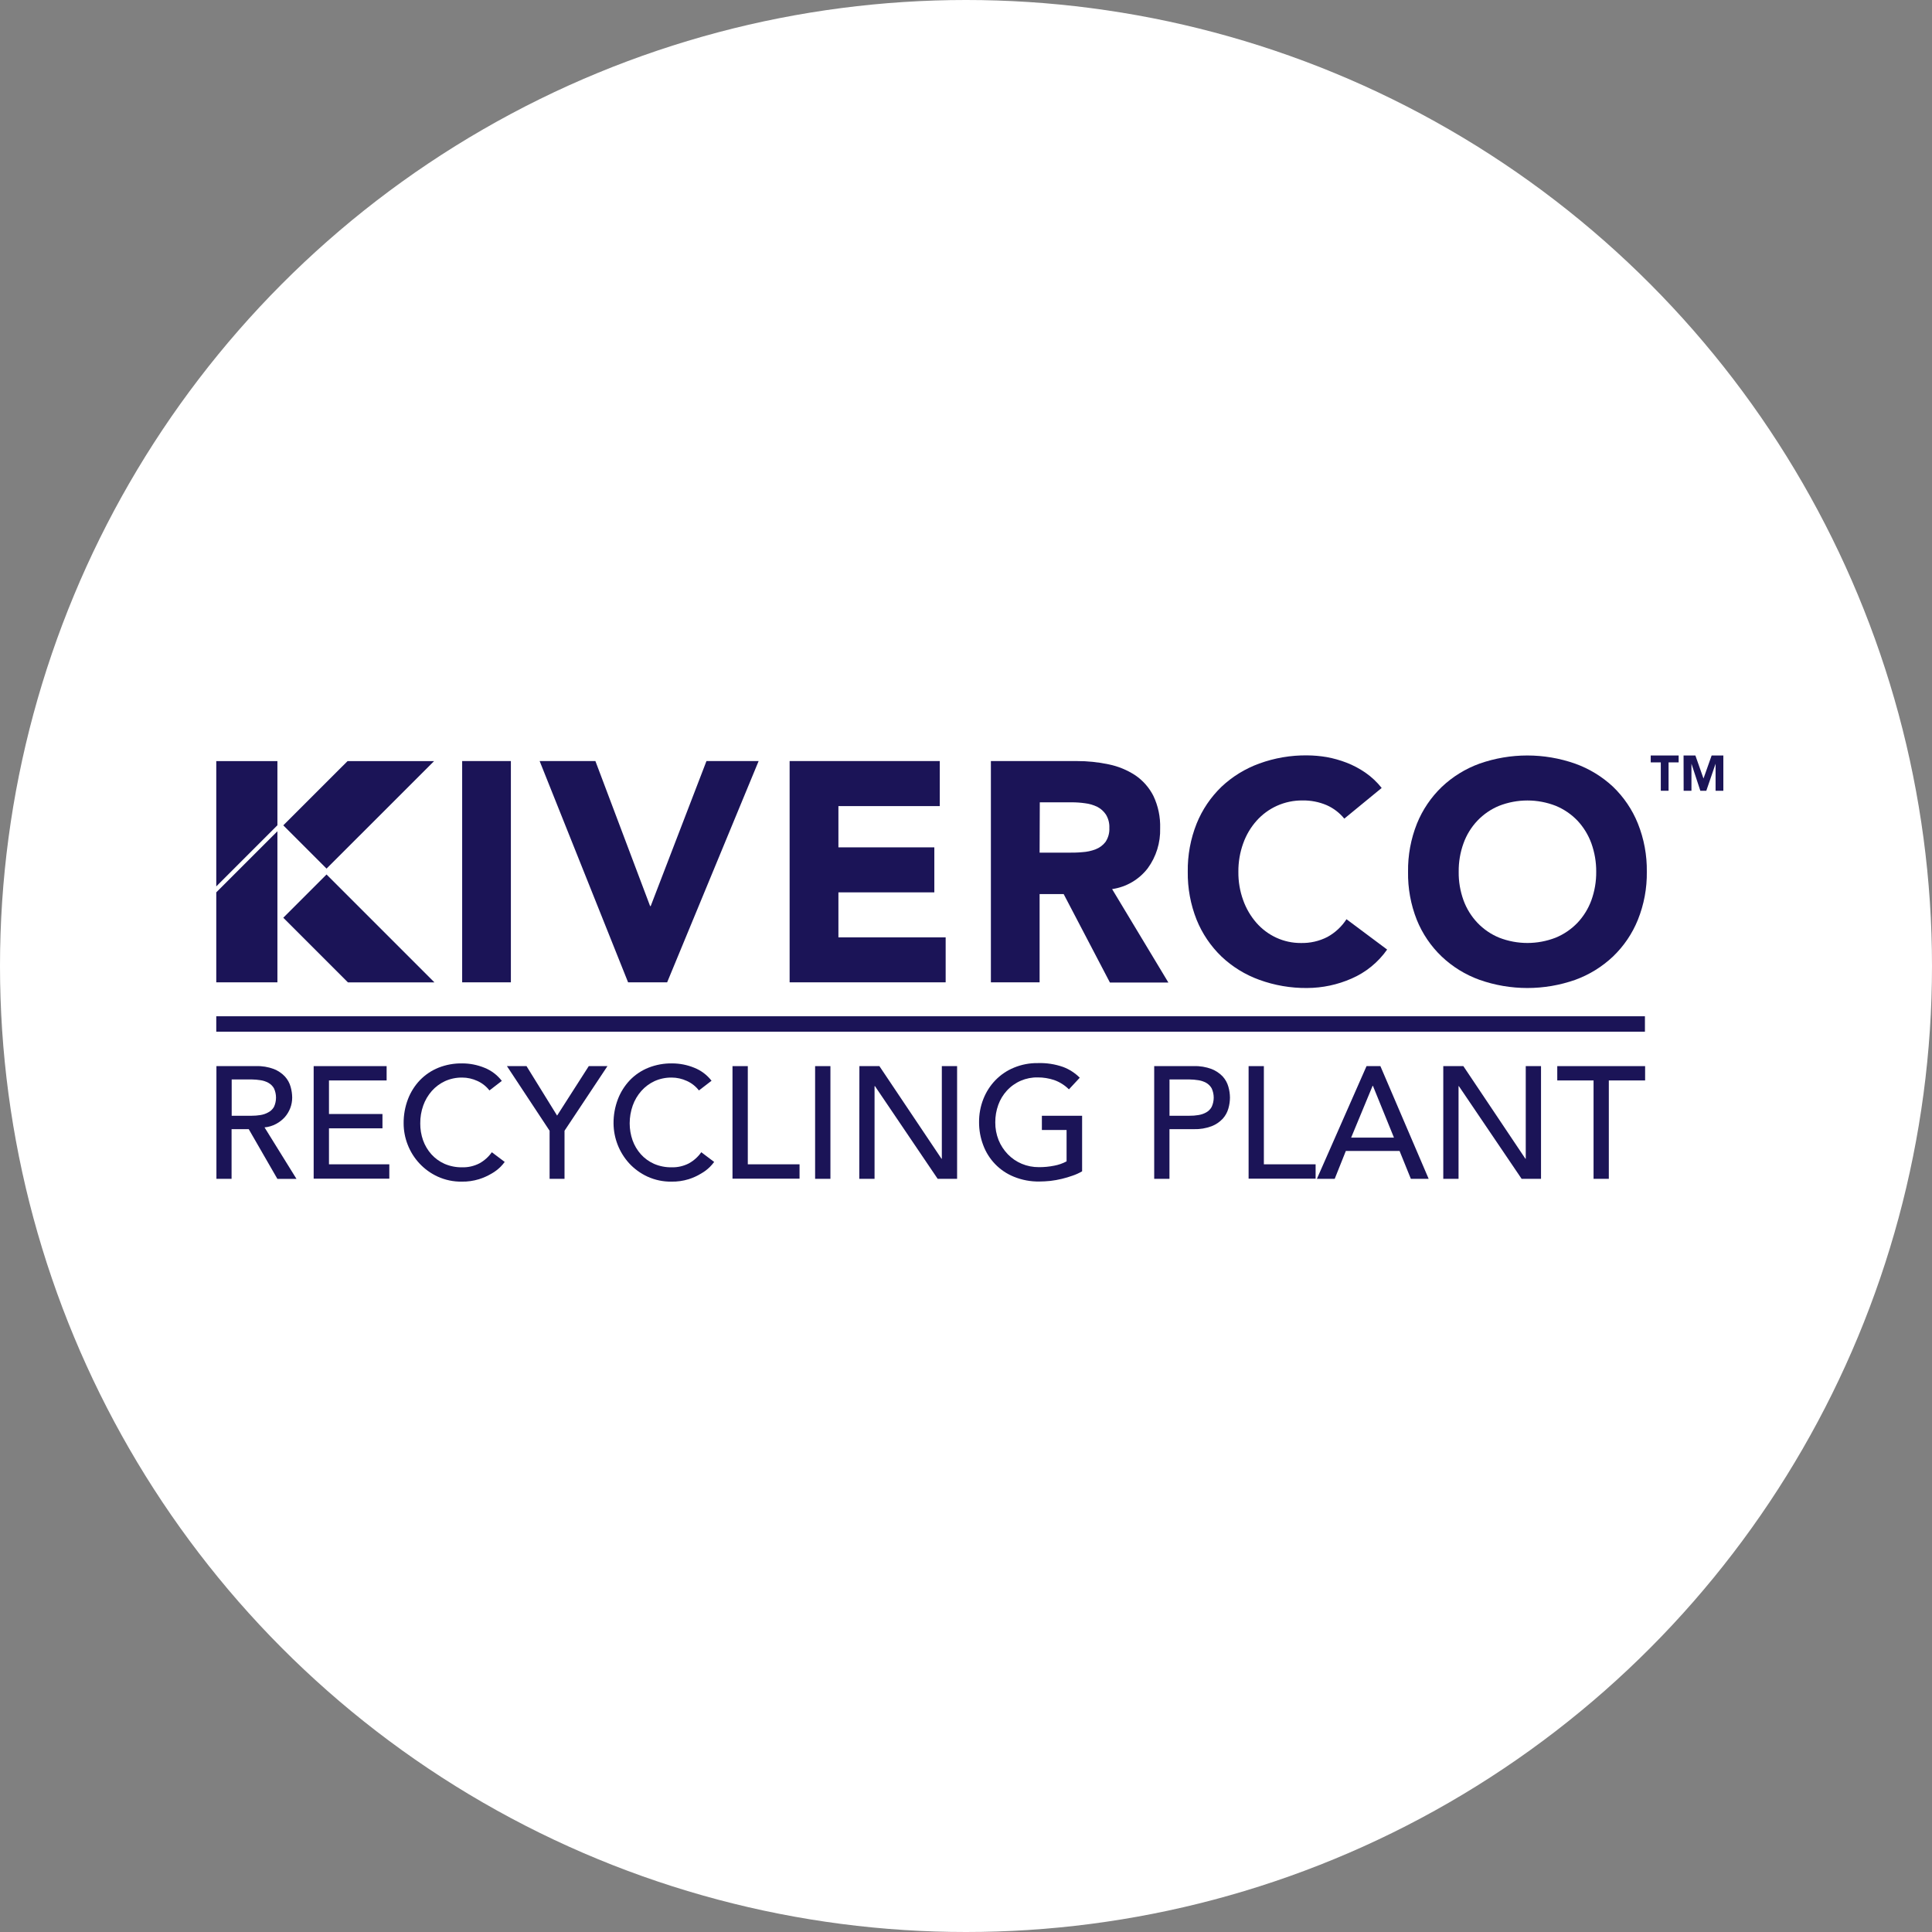
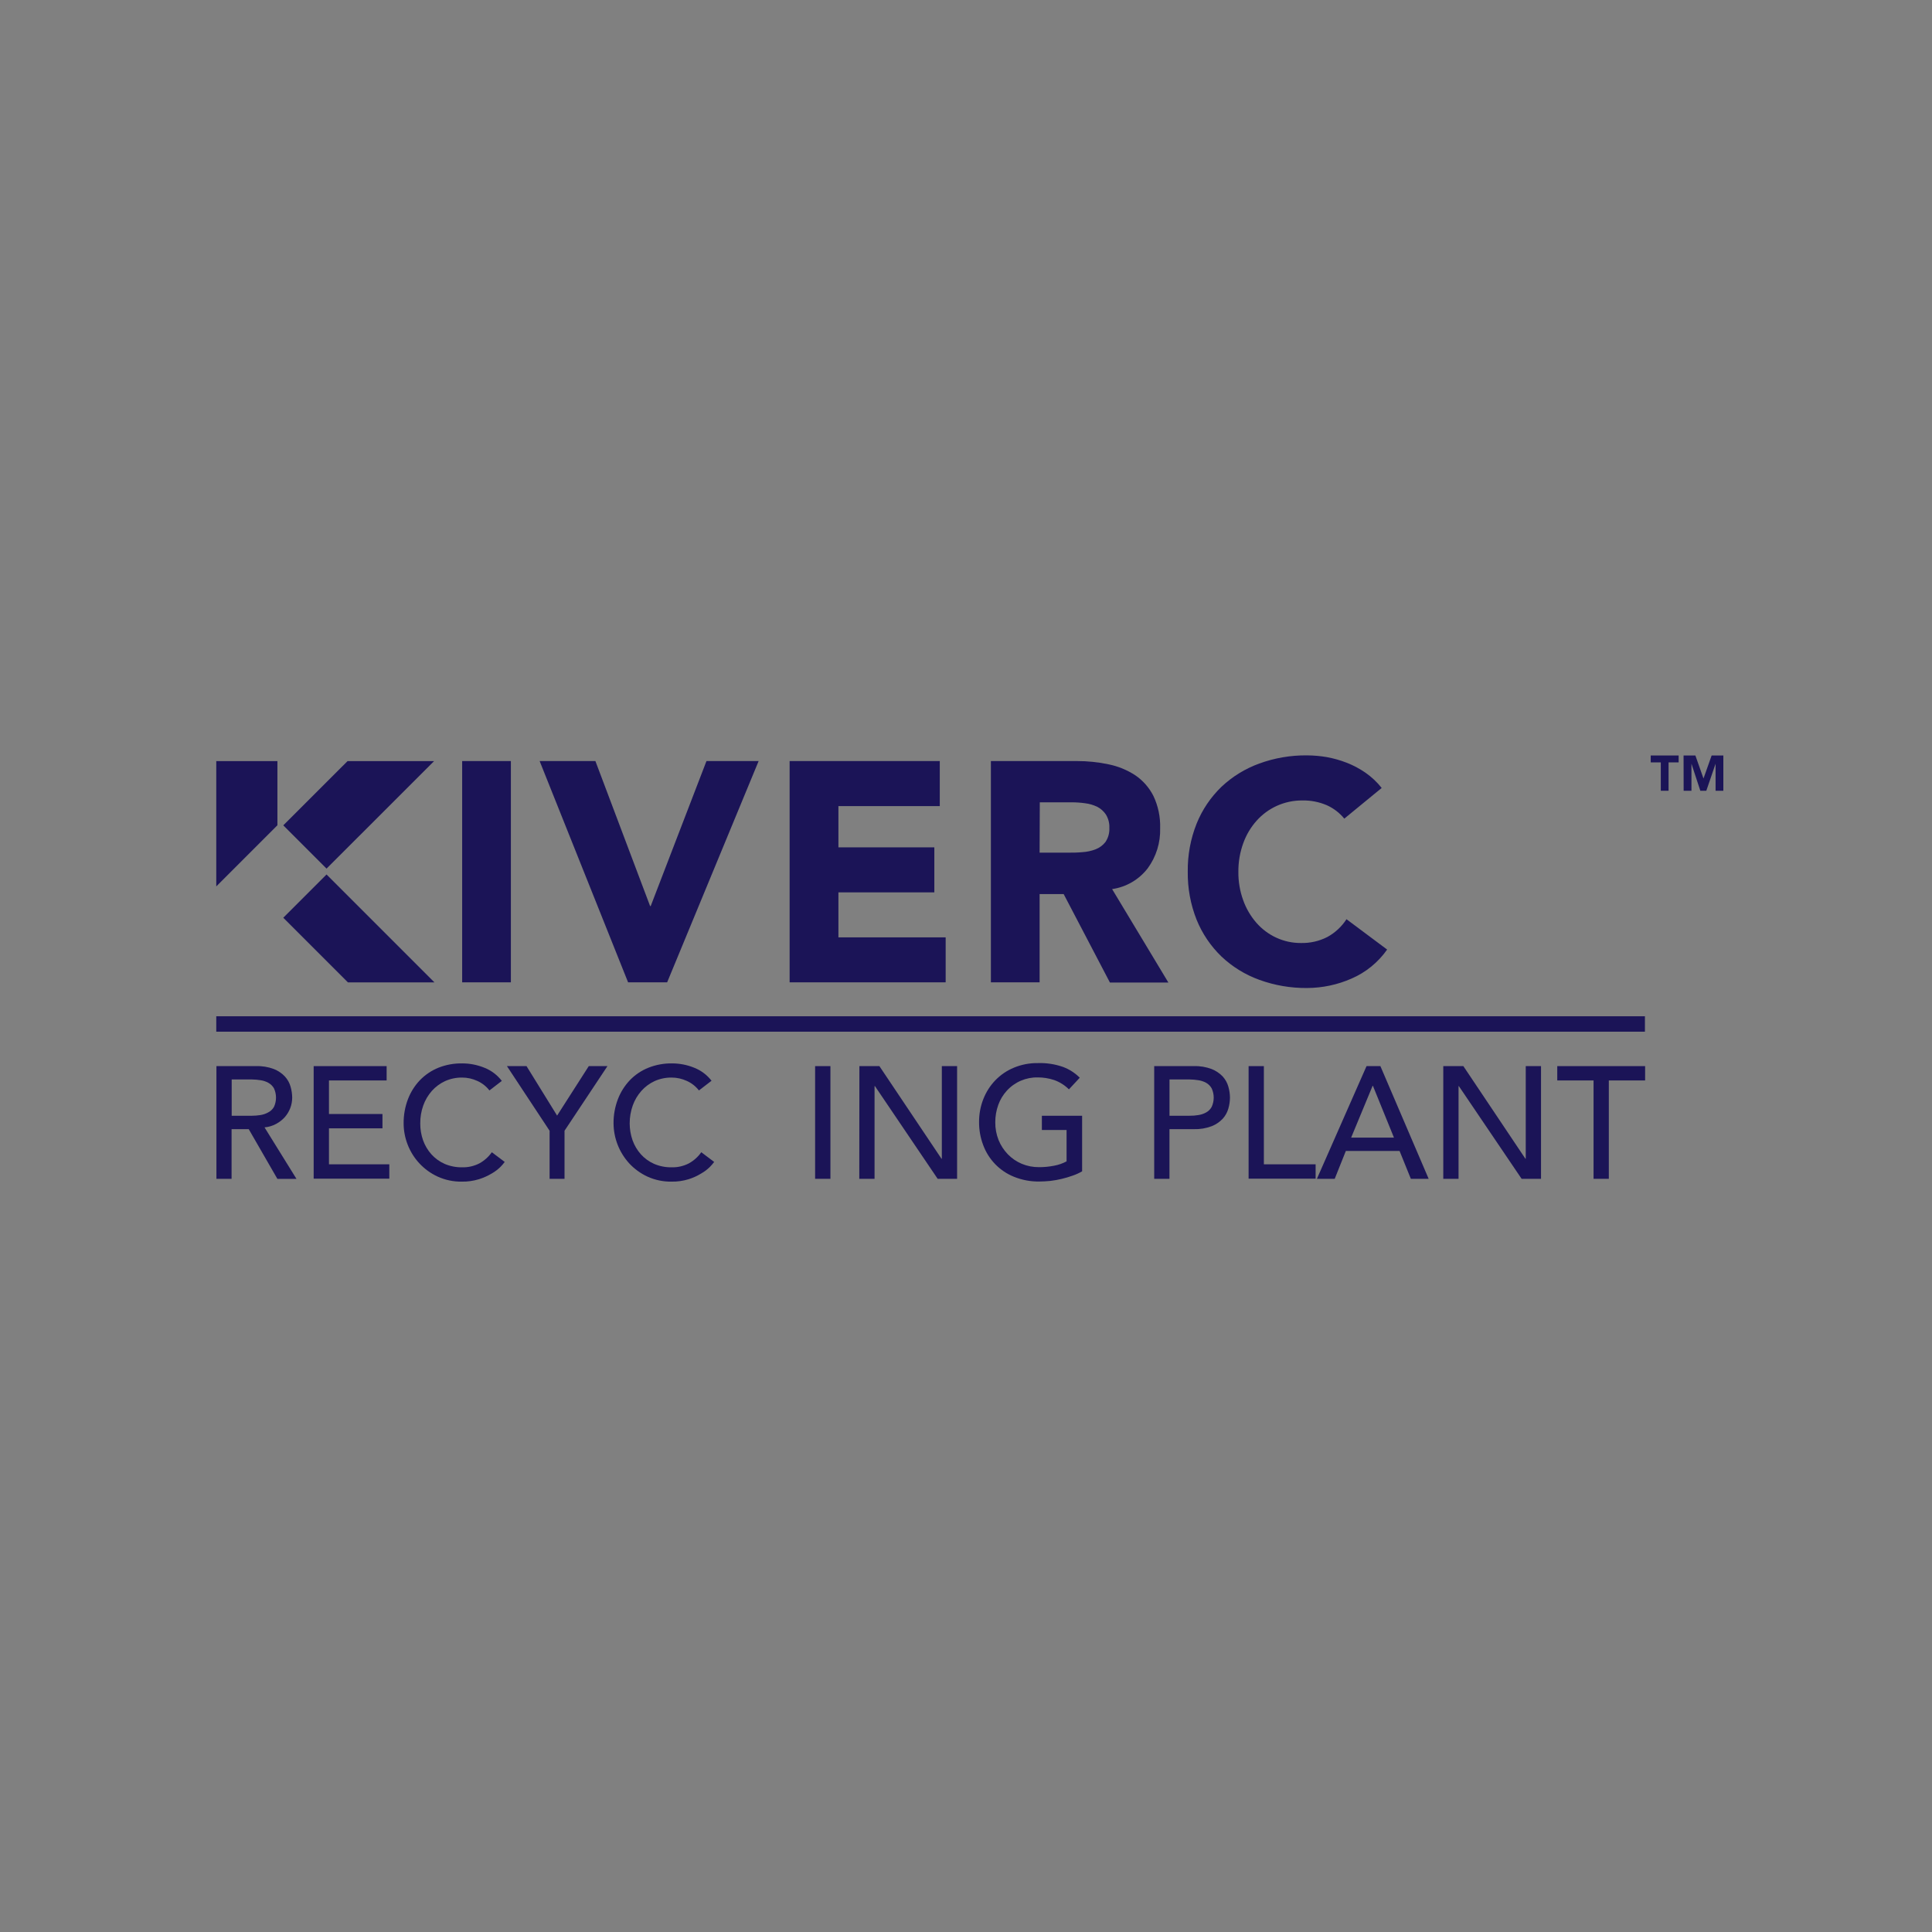
<svg xmlns="http://www.w3.org/2000/svg" width="51" height="51" viewBox="0 0 51 51" fill="none">
  <rect x="0" y="0" width="51" height="51" fill="#808080" stroke="none" />
-   <circle cx="25.5" cy="25.5" r="25.5" fill="white" />
-   <path d="M5.709 23.556V25.931H7.323V21.943L5.709 23.556Z" fill="#1B1457" />
  <path d="M7.323 21.785V20.091H5.709V23.399L7.323 21.785Z" fill="#1B1457" />
  <path d="M9.175 20.091L7.478 21.787L8.62 22.929L11.458 20.092L11.457 20.091H9.175Z" fill="#1B1457" />
  <path d="M9.184 25.932L7.478 24.226L8.62 23.084L11.467 25.931L11.466 25.932H9.184Z" fill="#1B1457" />
  <path d="M43.422 26.827V27.234H5.709V26.827H43.422Z" fill="#1B1457" />
  <path fill-rule="evenodd" clip-rule="evenodd" d="M6.759 28.143H5.713V31.118H6.113V29.807H6.566L7.322 31.119H7.826L6.983 29.76C7.089 29.751 7.192 29.72 7.286 29.67C7.373 29.624 7.452 29.563 7.518 29.49C7.58 29.419 7.629 29.337 7.663 29.249C7.696 29.162 7.713 29.068 7.713 28.974C7.712 28.877 7.698 28.78 7.671 28.687C7.643 28.586 7.591 28.494 7.521 28.417C7.44 28.331 7.341 28.264 7.23 28.22C7.08 28.164 6.92 28.137 6.759 28.143ZM6.646 29.453H6.116V28.495H6.652C6.728 28.496 6.804 28.503 6.879 28.515C6.951 28.525 7.021 28.549 7.085 28.584C7.146 28.618 7.197 28.668 7.232 28.729C7.304 28.885 7.304 29.064 7.232 29.22C7.196 29.282 7.143 29.333 7.079 29.365C7.015 29.401 6.945 29.424 6.873 29.435C6.798 29.447 6.722 29.453 6.646 29.453Z" fill="#1B1457" />
  <path d="M8.28 28.143H10.206V28.521H8.684V29.407H10.096V29.785H8.684V30.735H10.277V31.114H8.28V28.143H8.28Z" fill="#1B1457" />
  <path d="M12.92 28.785C12.836 28.676 12.726 28.59 12.601 28.534C12.476 28.476 12.339 28.445 12.201 28.445C12.045 28.443 11.89 28.475 11.748 28.539C11.615 28.601 11.496 28.689 11.399 28.798C11.3 28.911 11.223 29.041 11.173 29.182C11.119 29.334 11.092 29.494 11.094 29.655C11.092 29.807 11.118 29.958 11.168 30.101C11.217 30.237 11.291 30.362 11.387 30.47C11.484 30.578 11.603 30.664 11.736 30.723C11.883 30.786 12.042 30.817 12.202 30.814C12.359 30.818 12.515 30.782 12.655 30.71C12.786 30.638 12.898 30.537 12.983 30.416L13.323 30.672C13.289 30.718 13.251 30.763 13.21 30.804C13.142 30.87 13.066 30.929 12.983 30.976C12.876 31.04 12.762 31.091 12.644 31.128C12.497 31.173 12.344 31.195 12.191 31.192C11.971 31.196 11.753 31.15 11.553 31.059C11.188 30.891 10.904 30.587 10.76 30.212C10.691 30.034 10.655 29.845 10.655 29.654C10.653 29.437 10.691 29.221 10.768 29.018C10.839 28.831 10.947 28.659 11.085 28.514C11.224 28.371 11.391 28.258 11.576 28.184C11.776 28.105 11.99 28.067 12.205 28.071C12.403 28.071 12.599 28.11 12.783 28.184C12.967 28.256 13.127 28.377 13.247 28.533L12.92 28.785Z" fill="#1B1457" />
  <path d="M14.508 29.849L13.382 28.143H13.899L14.706 29.449L15.542 28.143H16.035L14.902 29.849V31.118H14.508V29.849Z" fill="#1B1457" />
  <path d="M18.45 28.785C18.366 28.676 18.256 28.59 18.131 28.534C18.005 28.476 17.869 28.445 17.731 28.445C17.575 28.443 17.42 28.475 17.278 28.539C17.145 28.601 17.026 28.689 16.929 28.799C16.83 28.911 16.753 29.041 16.703 29.182C16.649 29.334 16.622 29.494 16.622 29.655C16.622 29.807 16.648 29.958 16.698 30.101C16.747 30.237 16.821 30.362 16.917 30.47C17.014 30.578 17.133 30.664 17.266 30.723C17.413 30.786 17.572 30.817 17.732 30.814C17.889 30.818 18.045 30.782 18.185 30.71C18.315 30.638 18.427 30.538 18.512 30.416L18.852 30.672C18.818 30.719 18.78 30.763 18.739 30.804C18.671 30.871 18.595 30.929 18.512 30.976C18.408 31.04 18.296 31.091 18.179 31.128C18.033 31.173 17.88 31.195 17.726 31.192C17.507 31.196 17.29 31.15 17.09 31.059C16.907 30.974 16.742 30.854 16.606 30.706C16.345 30.418 16.199 30.044 16.196 29.655C16.194 29.437 16.233 29.221 16.31 29.018C16.381 28.831 16.489 28.66 16.627 28.514C16.765 28.371 16.932 28.259 17.117 28.185C17.317 28.106 17.531 28.067 17.747 28.071C17.945 28.072 18.141 28.11 18.324 28.185C18.505 28.256 18.664 28.375 18.783 28.529L18.45 28.785Z" fill="#1B1457" />
-   <path d="M19.336 28.143H19.74V30.735H21.106V31.114H19.336V28.143Z" fill="#1B1457" />
  <path d="M21.517 28.143H21.921V31.118H21.517V28.143Z" fill="#1B1457" />
  <path d="M22.686 28.143H23.214L24.853 30.588H24.862V28.143H25.265V31.118H24.752L23.097 28.672H23.086V31.118H22.683L22.686 28.143Z" fill="#1B1457" />
  <path d="M28.565 29.453V30.92C28.486 30.966 28.403 31.004 28.317 31.033C28.222 31.067 28.126 31.096 28.029 31.119C27.93 31.143 27.828 31.161 27.727 31.173C27.623 31.183 27.528 31.189 27.438 31.189C27.207 31.193 26.978 31.15 26.764 31.063C26.387 30.911 26.093 30.606 25.953 30.225C25.881 30.034 25.844 29.831 25.845 29.626C25.843 29.415 25.881 29.205 25.959 29.009C26.032 28.824 26.14 28.655 26.278 28.513C26.417 28.37 26.583 28.258 26.767 28.183C26.965 28.101 27.179 28.06 27.393 28.063C27.622 28.055 27.85 28.09 28.066 28.166C28.23 28.228 28.379 28.325 28.503 28.449L28.217 28.756C28.106 28.646 27.973 28.562 27.826 28.51C27.686 28.464 27.54 28.44 27.393 28.441C27.084 28.435 26.788 28.562 26.579 28.79C26.479 28.899 26.402 29.027 26.352 29.166C26.299 29.313 26.272 29.469 26.273 29.626C26.271 29.786 26.301 29.946 26.36 30.095C26.417 30.235 26.5 30.362 26.605 30.471C26.709 30.578 26.833 30.663 26.971 30.721C27.114 30.781 27.268 30.811 27.424 30.81C27.56 30.811 27.696 30.798 27.829 30.771C27.943 30.75 28.053 30.712 28.155 30.657V29.829H27.503V29.453H28.565Z" fill="#1B1457" />
  <path fill-rule="evenodd" clip-rule="evenodd" d="M31.515 28.143H30.468H30.468V31.118H30.871V29.807H31.515C31.675 29.812 31.835 29.785 31.985 29.729C32.096 29.686 32.195 29.618 32.277 29.532C32.347 29.454 32.398 29.362 32.426 29.262C32.453 29.169 32.467 29.072 32.468 28.974C32.467 28.877 32.453 28.78 32.426 28.687C32.398 28.586 32.347 28.494 32.277 28.417C32.195 28.331 32.095 28.264 31.985 28.22C31.834 28.164 31.675 28.137 31.515 28.143ZM31.4 29.453H30.872V28.495H31.4C31.478 28.496 31.557 28.502 31.634 28.515C31.706 28.525 31.776 28.549 31.84 28.584C31.9 28.618 31.95 28.668 31.985 28.729C32.057 28.885 32.057 29.064 31.985 29.22C31.951 29.281 31.901 29.332 31.84 29.365C31.776 29.401 31.706 29.424 31.634 29.435C31.557 29.448 31.478 29.454 31.4 29.453Z" fill="#1B1457" />
  <path d="M32.96 28.143H33.363V30.735H34.729V31.114H32.96V28.143H32.96Z" fill="#1B1457" />
  <path fill-rule="evenodd" clip-rule="evenodd" d="M36.439 28.143H36.073L34.763 31.118H35.233L35.527 30.382H36.945L37.243 31.118H37.713L36.439 28.143ZM36.242 28.664L36.797 30.03H35.667L36.233 28.664H36.242Z" fill="#1B1457" />
  <path d="M38.099 28.143H38.629L40.267 30.588H40.276V28.143H40.679V31.118H40.167L38.511 28.672H38.502V31.118H38.099V28.143Z" fill="#1B1457" />
  <path d="M42.066 28.521H41.108V28.143H43.427V28.521H42.469V31.118H42.066L42.066 28.521Z" fill="#1B1457" />
  <path d="M43.841 20.125H43.575V19.943H44.312V20.125H44.046V20.874H43.841V20.125H43.841Z" fill="#1B1457" />
  <path d="M44.442 19.943H44.754L44.968 20.551L45.183 19.943H45.492V20.875H45.287V20.16L45.042 20.875H44.885L44.65 20.16V20.875H44.444L44.442 19.943Z" fill="#1B1457" />
  <path d="M12.2 20.09H13.486V25.931H12.2V20.09Z" fill="#1B1457" />
  <path d="M14.245 20.09H15.717L17.161 23.918H17.177L18.649 20.09H20.026L17.611 25.931H16.58L14.245 20.09Z" fill="#1B1457" />
  <path d="M20.844 20.09H24.808V21.279H22.132V22.368H24.664V23.556H22.132V24.744H24.963V25.931H20.844V20.09Z" fill="#1B1457" />
  <path fill-rule="evenodd" clip-rule="evenodd" d="M28.422 20.09H26.157H26.157V25.931H27.443V23.601H28.078L29.299 25.936H30.842L29.357 23.47C29.73 23.416 30.067 23.22 30.297 22.921C30.521 22.615 30.636 22.243 30.625 21.863C30.634 21.569 30.573 21.276 30.447 21.01C30.336 20.791 30.172 20.604 29.969 20.466C29.755 20.326 29.517 20.228 29.267 20.177C28.989 20.118 28.706 20.089 28.422 20.09ZM28.202 22.508H27.443L27.448 21.179H28.289C28.408 21.179 28.526 21.187 28.644 21.204C28.755 21.217 28.864 21.249 28.965 21.298C29.057 21.345 29.135 21.415 29.192 21.5C29.258 21.607 29.29 21.73 29.284 21.855C29.291 21.987 29.255 22.117 29.181 22.227C29.113 22.314 29.023 22.381 28.92 22.42C28.808 22.463 28.69 22.488 28.57 22.495C28.44 22.508 28.315 22.508 28.202 22.508Z" fill="#1B1457" />
  <path d="M35.486 21.61C35.361 21.456 35.201 21.334 35.02 21.254C34.818 21.168 34.6 21.126 34.381 21.13C34.149 21.128 33.92 21.176 33.708 21.271C33.505 21.363 33.322 21.496 33.173 21.663C33.017 21.837 32.897 22.04 32.818 22.261C32.731 22.501 32.688 22.756 32.69 23.012C32.687 23.269 32.73 23.524 32.818 23.766C32.896 23.984 33.014 24.185 33.166 24.36C33.312 24.526 33.49 24.66 33.69 24.752C33.893 24.846 34.114 24.894 34.338 24.893C34.582 24.899 34.824 24.845 35.041 24.733C35.245 24.621 35.418 24.46 35.544 24.265L36.617 25.066C36.38 25.403 36.055 25.669 35.677 25.832C35.307 25.995 34.908 26.079 34.504 26.081C34.074 26.085 33.647 26.012 33.243 25.865C32.871 25.731 32.531 25.521 32.244 25.25C31.96 24.976 31.736 24.646 31.588 24.28C31.428 23.877 31.348 23.445 31.354 23.011C31.348 22.576 31.427 22.145 31.588 21.741C31.736 21.374 31.96 21.043 32.244 20.769C32.532 20.498 32.871 20.29 33.243 20.155C33.647 20.008 34.074 19.935 34.504 19.94C34.677 19.941 34.849 19.956 35.02 19.985C35.199 20.017 35.374 20.067 35.544 20.132C35.72 20.2 35.888 20.289 36.043 20.396C36.206 20.509 36.35 20.645 36.473 20.8L35.486 21.61Z" fill="#1B1457" />
-   <path fill-rule="evenodd" clip-rule="evenodd" d="M37.404 21.741C37.243 22.145 37.163 22.577 37.169 23.012C37.162 23.446 37.24 23.878 37.4 24.282C37.548 24.648 37.772 24.978 38.057 25.25C38.344 25.522 38.684 25.731 39.055 25.865C39.873 26.153 40.765 26.153 41.583 25.865C41.954 25.73 42.294 25.52 42.581 25.248C42.865 24.975 43.089 24.645 43.236 24.28C43.398 23.877 43.478 23.446 43.472 23.012C43.478 22.576 43.398 22.143 43.236 21.739C43.089 21.373 42.865 21.043 42.581 20.769C42.292 20.499 41.951 20.291 41.579 20.158C40.762 19.871 39.872 19.871 39.055 20.158C38.685 20.292 38.347 20.501 38.061 20.771C37.776 21.045 37.552 21.375 37.404 21.741ZM38.633 23.766C38.546 23.524 38.502 23.269 38.506 23.012C38.503 22.756 38.546 22.501 38.633 22.261C38.713 22.038 38.838 21.835 39.001 21.663C39.162 21.494 39.357 21.36 39.574 21.271C40.054 21.084 40.587 21.084 41.066 21.271C41.283 21.36 41.479 21.494 41.641 21.663C41.802 21.835 41.927 22.039 42.008 22.261C42.094 22.501 42.138 22.756 42.136 23.012C42.139 23.269 42.095 23.524 42.008 23.766C41.927 23.987 41.802 24.189 41.641 24.36C41.478 24.529 41.283 24.663 41.066 24.752C40.586 24.939 40.053 24.939 39.574 24.752C39.357 24.663 39.162 24.529 39.001 24.36C38.839 24.189 38.714 23.987 38.633 23.766Z" fill="#1B1457" />
</svg>